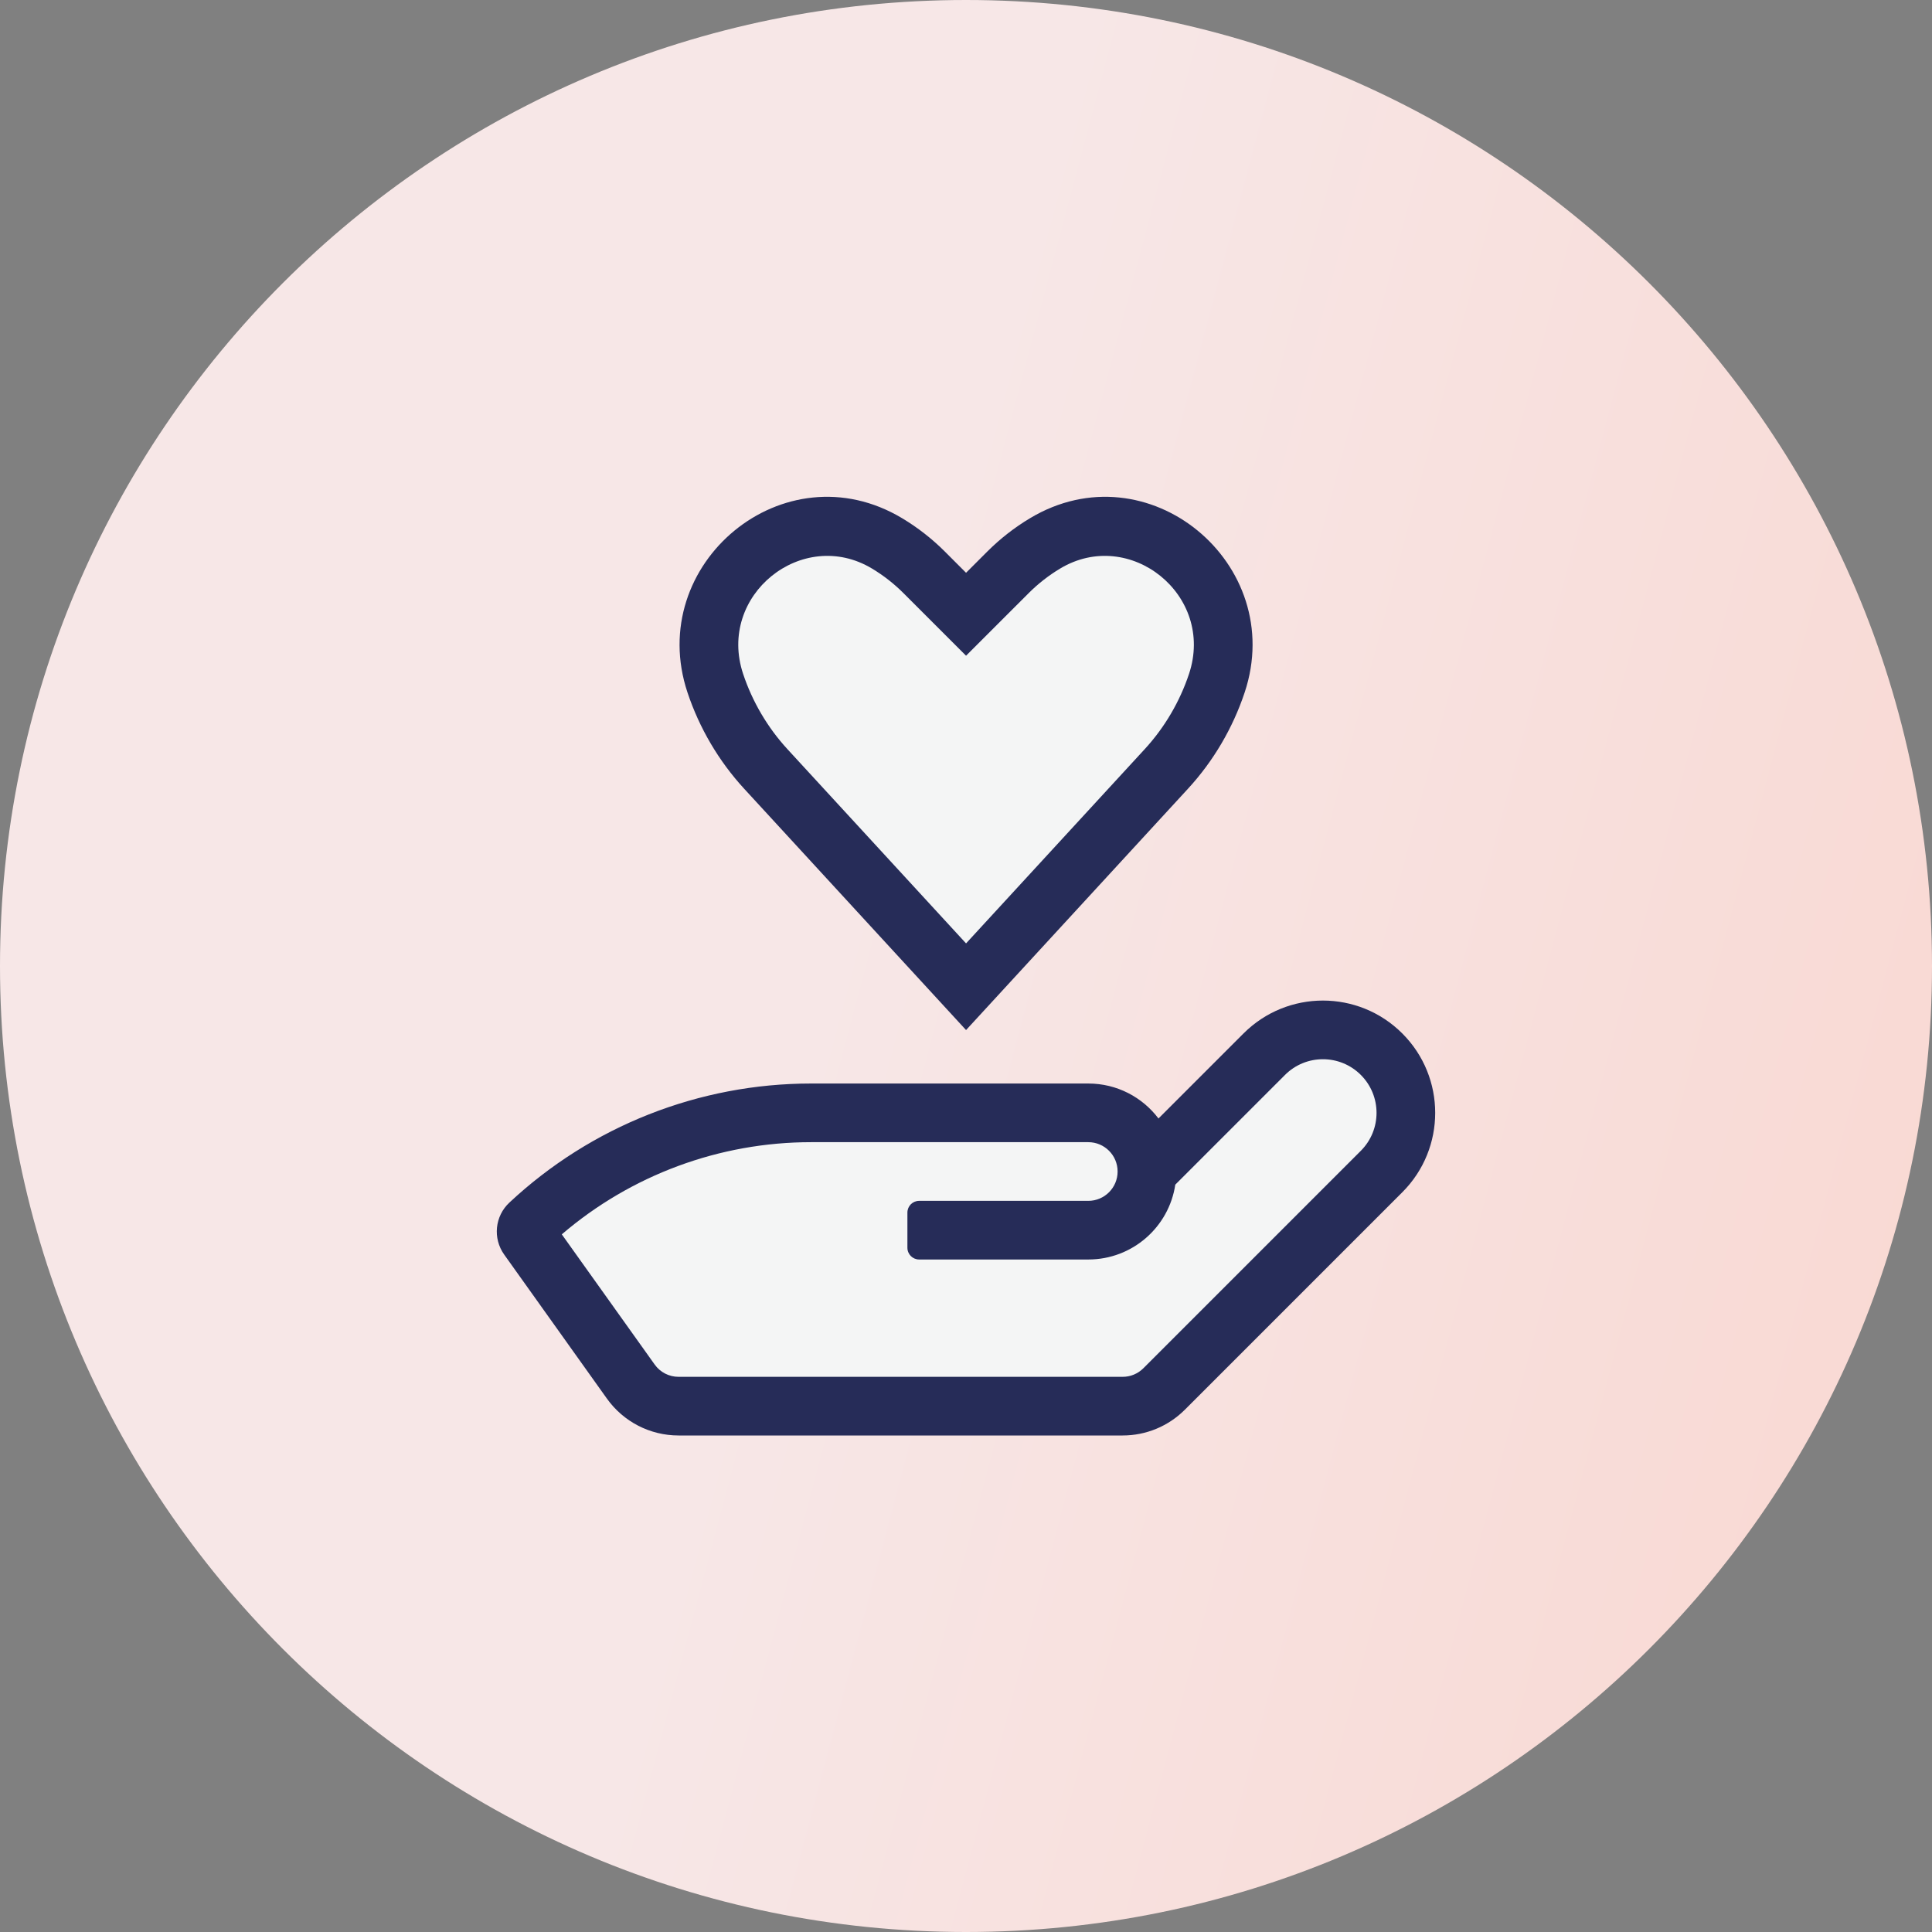
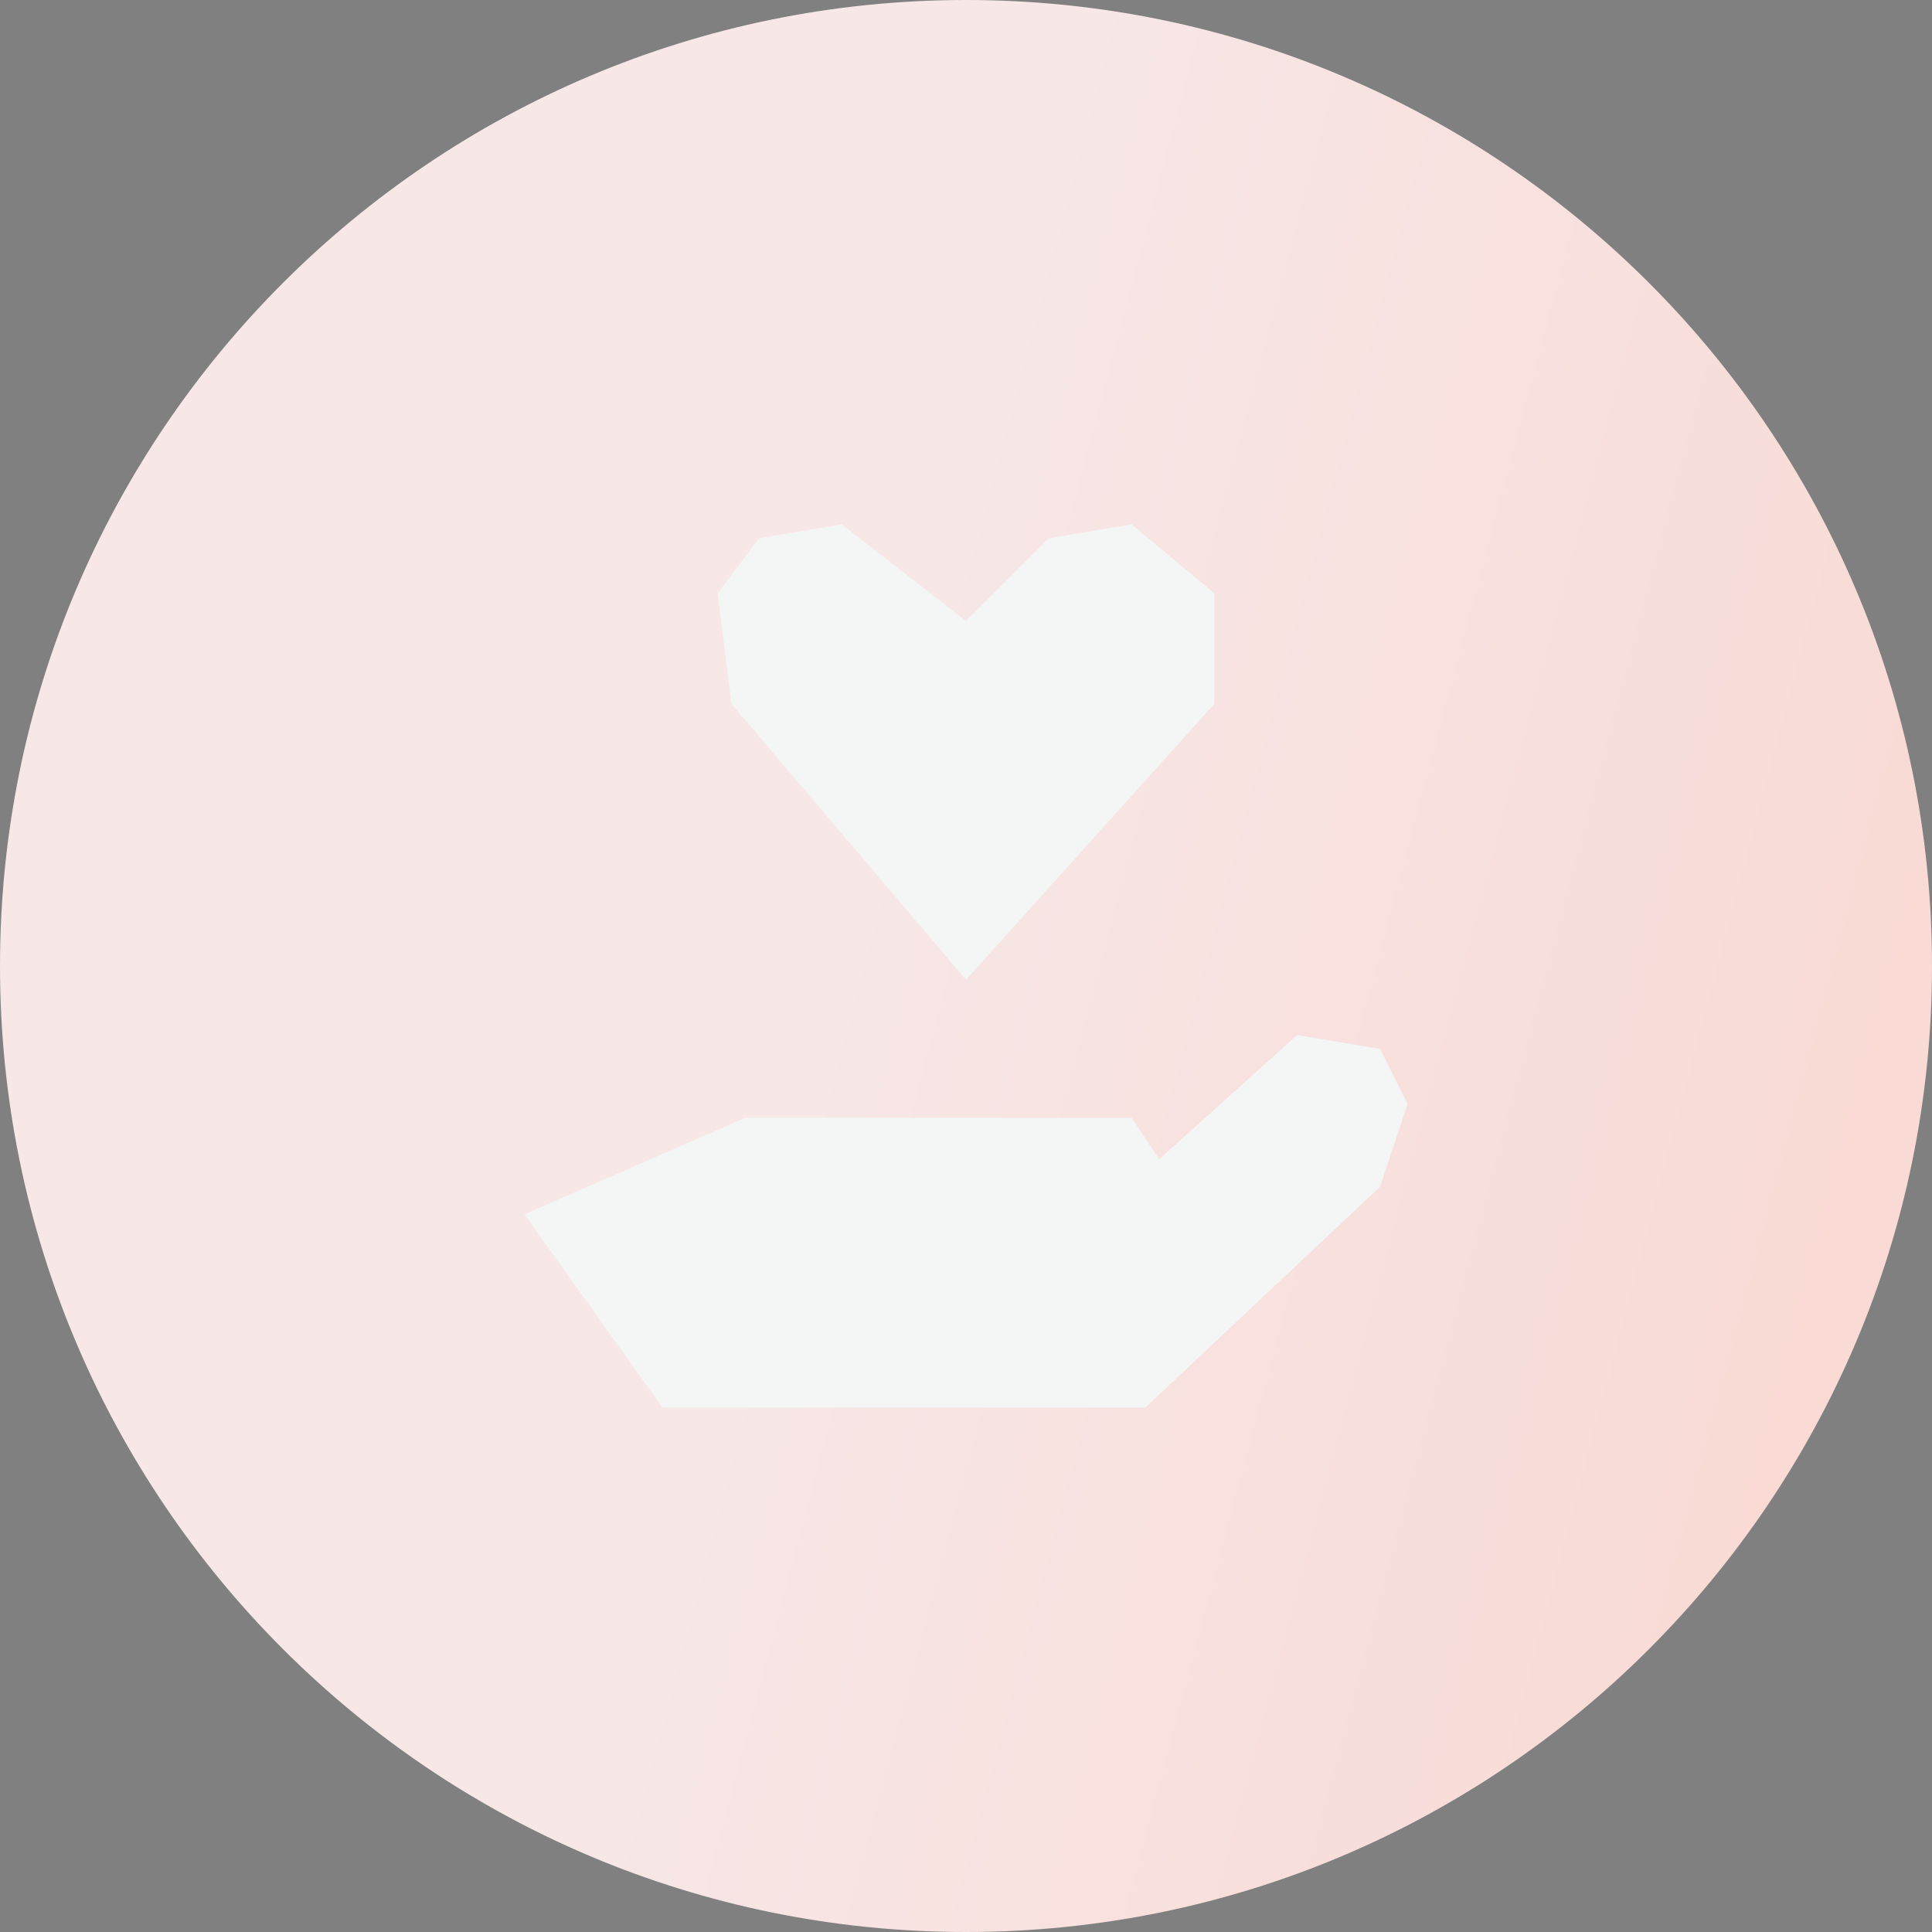
<svg xmlns="http://www.w3.org/2000/svg" width="70" height="70" viewBox="0 0 70 70" fill="none">
  <rect x="0" y="0" width="70" height="70" fill="#808080" stroke="none" />
  <path d="M35 70C54.33 70 70 54.33 70 35C70 15.67 54.33 0 35 0C15.67 0 0 15.67 0 35C0 54.33 15.67 70 35 70Z" fill="url(#paint0_linear_16_100)" />
  <path fill-rule="evenodd" clip-rule="evenodd" d="M26.5 25.5L35 35.5L44 25.5V21.5L41 19L38 19.5L35 22.5L30.5 19L27.5 19.5L26 21.5L26.5 25.5ZM19 44L27 40.5H41L42 42L47 37.5L50 38L51 40L50 43L41.5 51H24L19 44Z" fill="#F4F5F5" />
-   <path fill-rule="evenodd" clip-rule="evenodd" d="M32.687 18.777C28.414 16.213 23.355 20.429 24.909 25.09C25.339 26.38 26.041 27.575 26.963 28.578L35.002 37.321L43.042 28.578C43.965 27.575 44.666 26.38 45.096 25.09C46.65 20.429 41.591 16.213 37.318 18.777C36.754 19.115 36.234 19.521 35.769 19.986L35.002 20.753L34.236 19.986C33.771 19.521 33.251 19.115 32.687 18.777ZM26.925 24.418C25.973 21.562 29.073 19.087 31.593 20.599C32.008 20.848 32.391 21.147 32.733 21.489L35.002 23.758L37.272 21.489C37.614 21.147 37.997 20.848 38.412 20.599C40.932 19.087 44.032 21.562 43.08 24.418C42.744 25.426 42.195 26.359 41.478 27.14L35.002 34.181L28.527 27.14C27.81 26.359 27.261 25.426 26.925 24.418Z" fill="#262C58" />
-   <path fill-rule="evenodd" clip-rule="evenodd" d="M50.808 37.444C49.22 35.855 46.644 35.855 45.055 37.444L41.974 40.525C41.392 39.755 40.47 39.258 39.431 39.258H29.388C25.329 39.258 21.421 40.8 18.456 43.572C17.929 44.063 17.849 44.869 18.267 45.455L21.989 50.673C22.587 51.512 23.553 52.01 24.584 52.01H40.678C41.525 52.01 42.333 51.673 42.929 51.077L50.808 43.198C52.397 41.609 52.397 39.033 50.808 37.444ZM29.388 41.383H39.431C40.017 41.383 40.493 41.859 40.493 42.446C40.493 43.033 40.017 43.509 39.431 43.509H33.302C33.067 43.509 32.877 43.699 32.877 43.934L32.877 45.209C32.877 45.444 33.068 45.634 33.302 45.634H39.431C41.03 45.634 42.354 44.457 42.583 42.922L46.558 38.947C47.316 38.188 48.547 38.188 49.306 38.947C50.064 39.706 50.064 40.936 49.306 41.695L41.427 49.574C41.226 49.774 40.959 49.885 40.678 49.885H24.584C24.241 49.885 23.919 49.719 23.72 49.439L20.355 44.723C22.866 42.572 26.069 41.383 29.388 41.383Z" fill="#262C58" />
  <defs>
    <linearGradient id="paint0_linear_16_100" x1="111.456" y1="-5.184" x2="9.158" y2="-32.337" gradientUnits="userSpaceOnUse">
      <stop stop-color="#FAD0C7" />
      <stop offset="0.648" stop-color="#F7E7E7" />
    </linearGradient>
  </defs>
</svg>